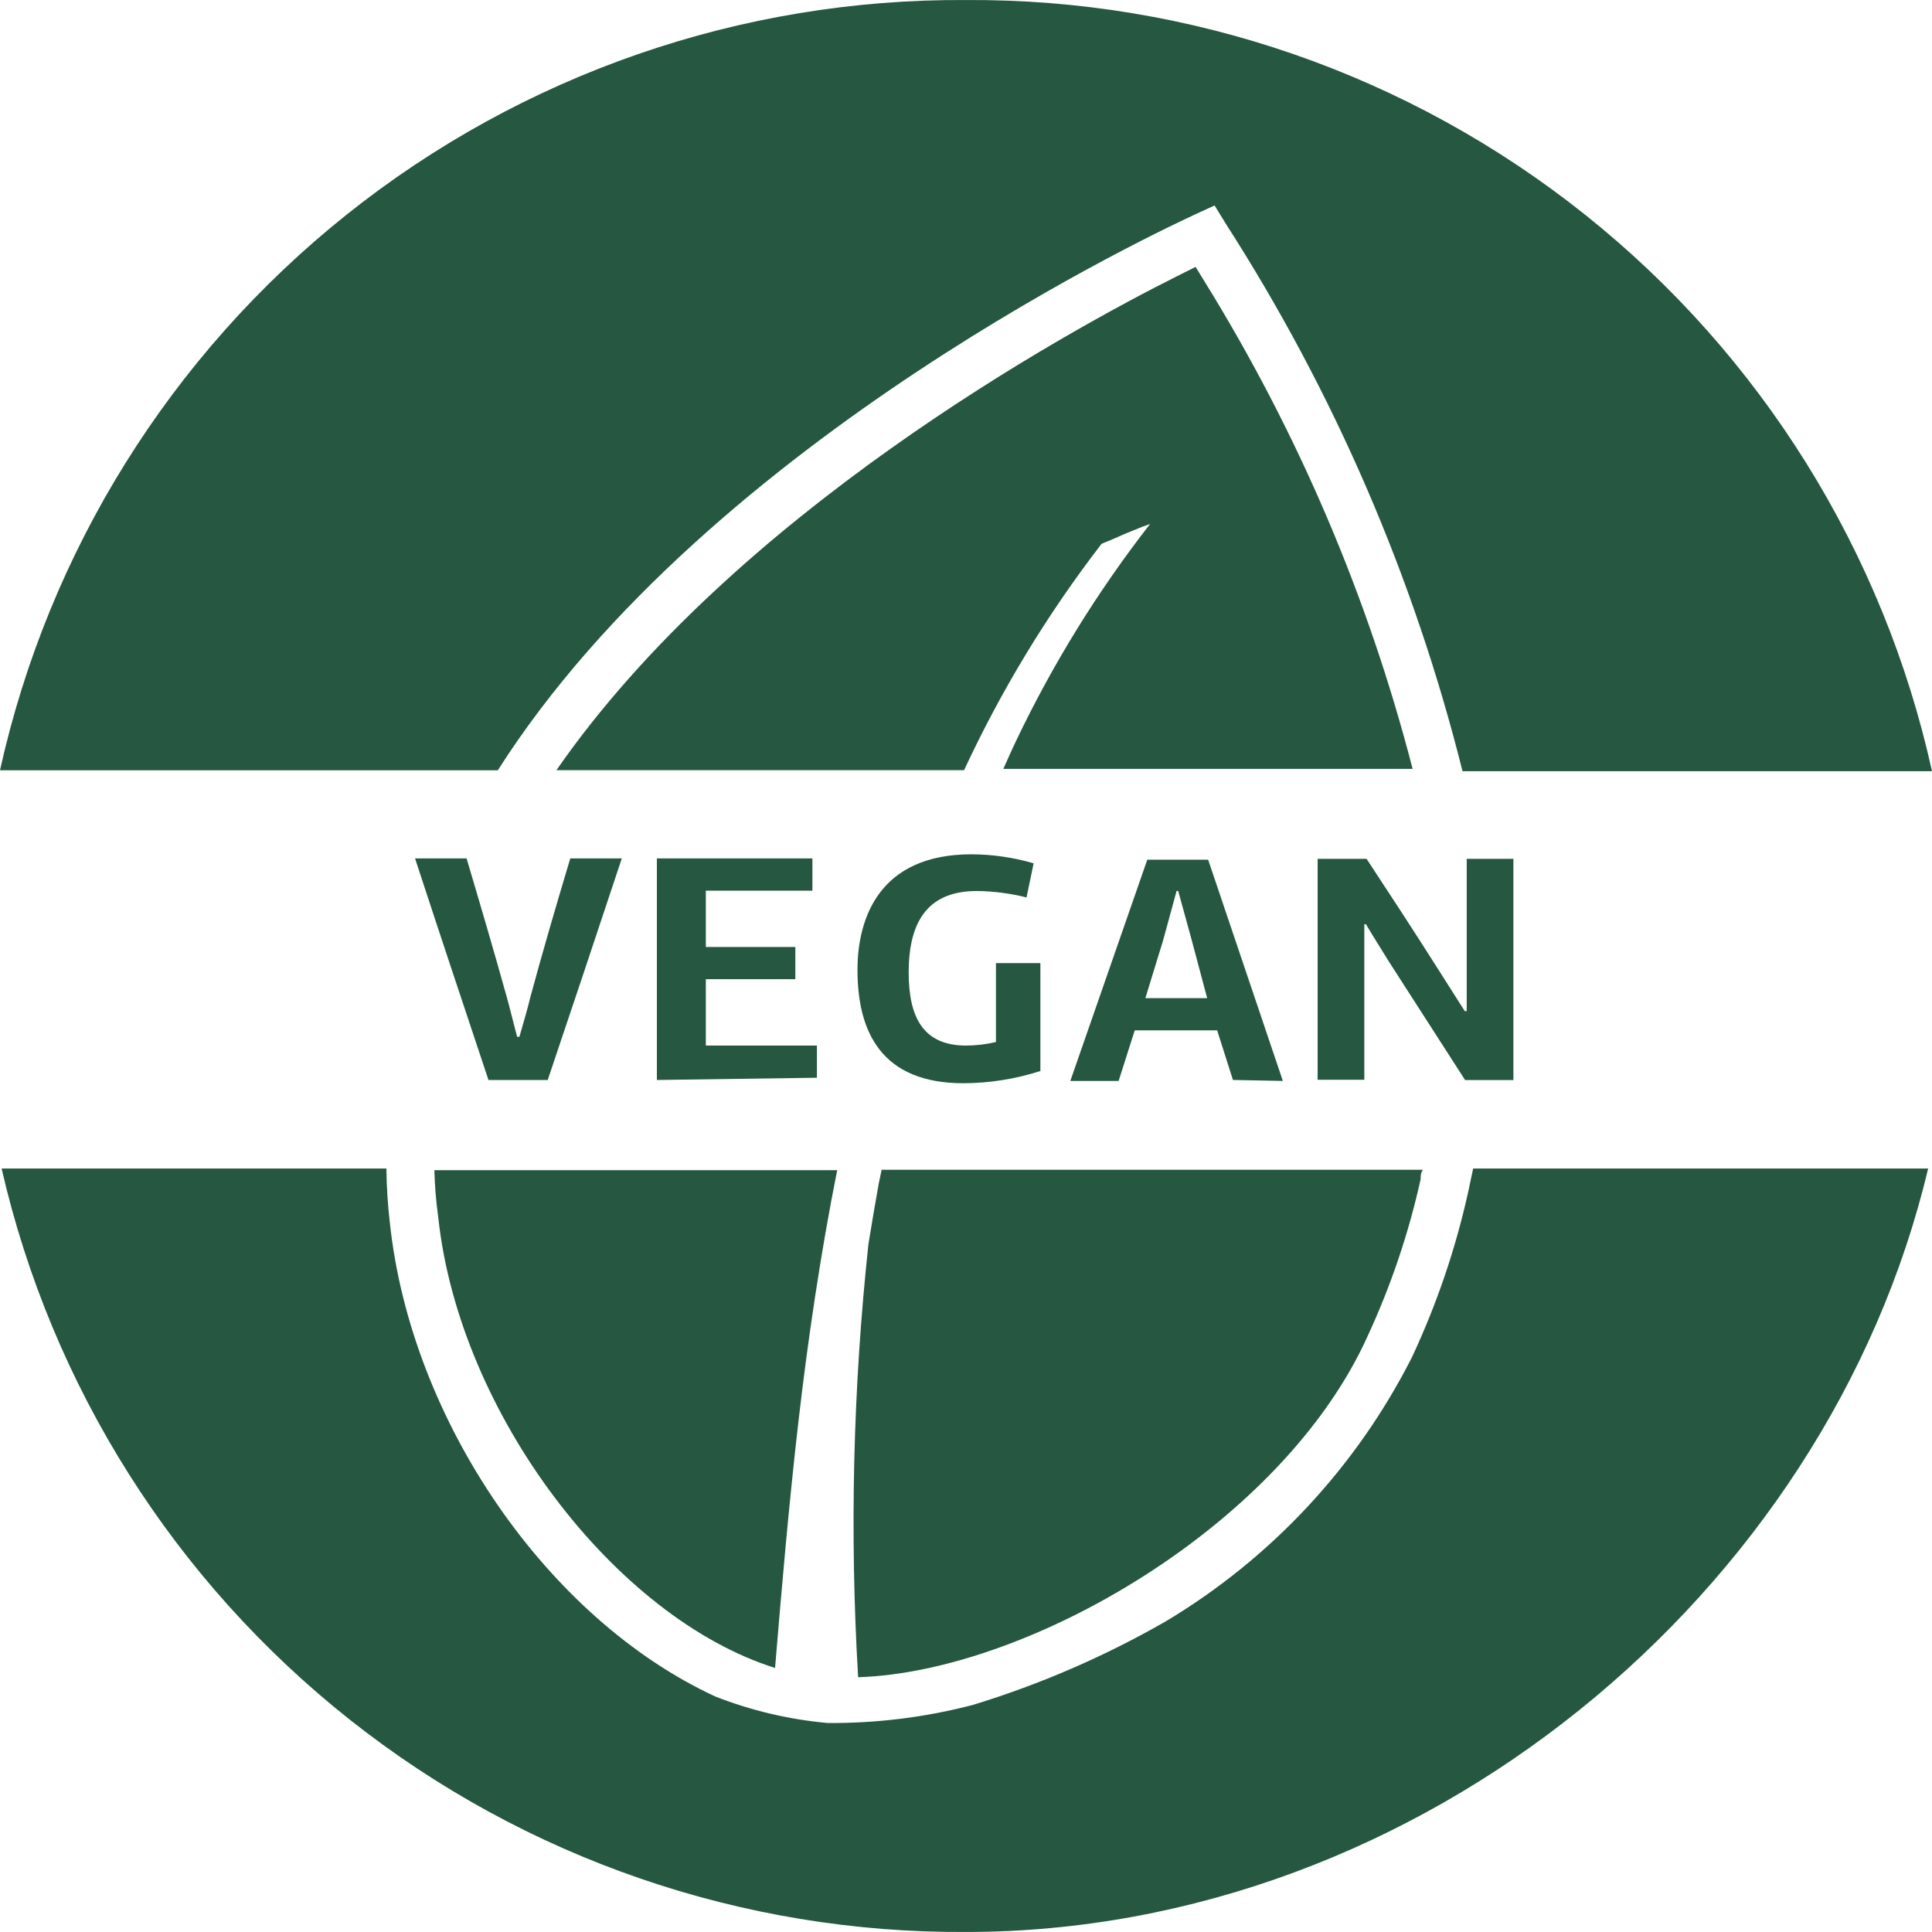
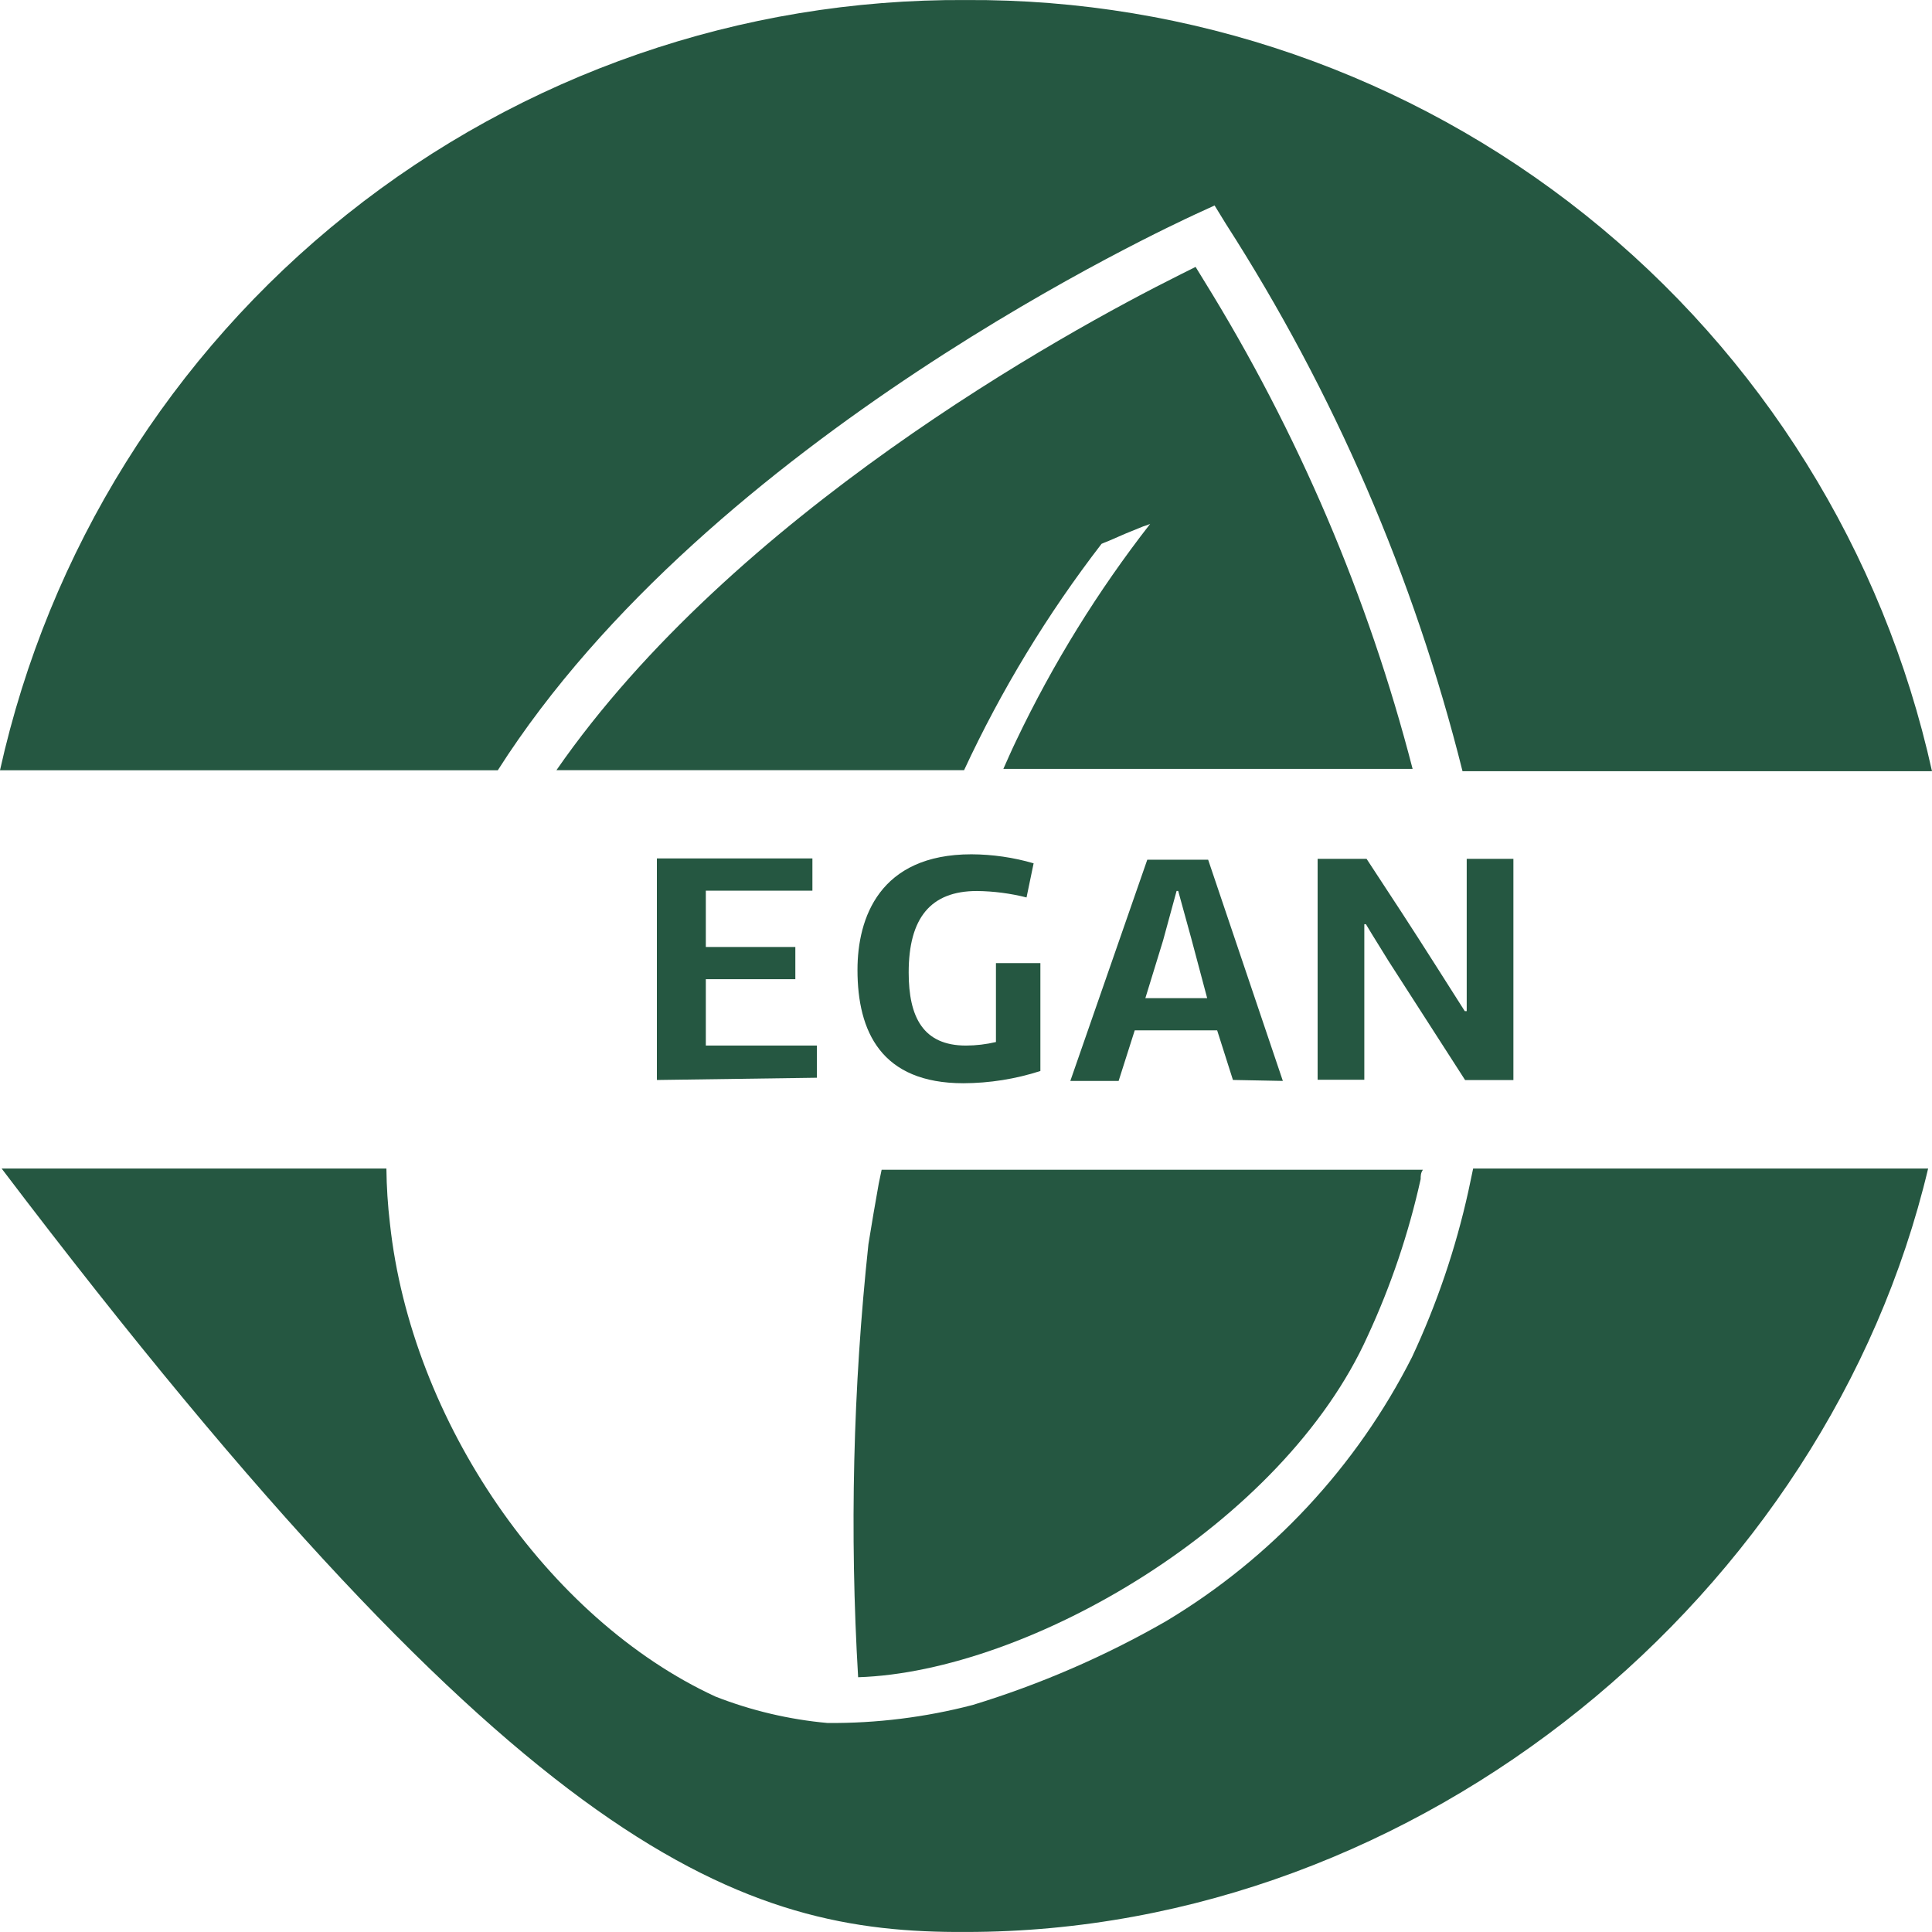
<svg xmlns="http://www.w3.org/2000/svg" width="60" height="60" viewBox="0 0 60 60" fill="none">
  <g clip-path="url(#clip0_17799_141284)">
    <path d="M27.29 36.758C27.18 37.378 27.07 38.008 26.97 38.638C26.491 43.105 26.384 47.604 26.65 52.088C31.95 51.918 39.85 47.338 42.48 41.478C43.2 39.922 43.749 38.292 44.12 36.618C44.12 36.518 44.12 36.428 44.19 36.328H27.38L27.29 36.758Z" fill="#255741" />
-     <path d="M45.6 36.999C45.208 38.775 44.621 40.502 43.85 42.149C42.128 45.548 39.479 48.391 36.21 50.349C34.314 51.438 32.301 52.31 30.21 52.949C28.738 53.333 27.221 53.521 25.7 53.509C24.507 53.401 23.336 53.125 22.22 52.689C17 50.279 12.77 44.129 12.11 37.999C12.043 37.431 12.006 36.861 12 36.289H0.05C1.603 43.057 5.416 49.094 10.861 53.404C16.305 57.715 23.056 60.041 30 59.999C44.13 59.999 56.75 49.489 59.88 36.289H45.75C45.703 36.522 45.653 36.759 45.6 36.999Z" fill="#255741" />
-     <path d="M13.61 37.8C14.26 43.9 19.11 50.24 24.07 51.8C24.28 49.26 24.5 46.73 24.79 44.2C25.08 41.67 25.48 38.94 26 36.34H13.49C13.502 36.828 13.542 37.316 13.61 37.8Z" fill="#255741" />
+     <path d="M45.6 36.999C45.208 38.775 44.621 40.502 43.85 42.149C42.128 45.548 39.479 48.391 36.21 50.349C34.314 51.438 32.301 52.31 30.21 52.949C28.738 53.333 27.221 53.521 25.7 53.509C24.507 53.401 23.336 53.125 22.22 52.689C17 50.279 12.77 44.129 12.11 37.999C12.043 37.431 12.006 36.861 12 36.289H0.05C16.305 57.715 23.056 60.041 30 59.999C44.13 59.999 56.75 49.489 59.88 36.289H45.75C45.703 36.522 45.653 36.759 45.6 36.999Z" fill="#255741" />
    <path d="M34.21 16.889C34.21 16.889 34.37 16.819 34.43 16.799L34.96 16.569L35.5 16.349C35.575 16.328 35.649 16.301 35.72 16.269C34.094 18.355 32.699 20.612 31.56 22.999C31.42 23.289 31.29 23.589 31.16 23.879H43.87C42.489 18.532 40.307 13.424 37.4 8.729L37.13 8.289L36.67 8.519C33 10.349 22.77 15.999 17.28 23.919H29.94C31.099 21.425 32.531 19.067 34.21 16.889Z" fill="#255741" />
    <path d="M37.11 6.661L37.72 6.381L38.07 6.951C41.429 12.179 43.912 17.922 45.42 23.951H60C58.493 17.13 54.693 11.031 49.233 6.673C43.774 2.315 36.986 -0.04 30 0.001C23.018 -0.044 16.232 2.306 10.773 6.659C5.314 11.012 1.512 17.104 0 23.921H15.46C22.05 13.571 36.39 7.001 37.11 6.661Z" fill="#255741" />
-     <path d="M16.13 32.2C16.24 31.81 16.37 31.39 16.47 30.97C16.87 29.49 17.27 28.13 17.71 26.66H19.31C18.55 28.95 17.78 31.26 17.01 33.54H15.17C14.41 31.26 13.64 28.95 12.89 26.66H14.49C14.93 28.14 15.33 29.5 15.74 30.97C15.85 31.37 15.95 31.79 16.06 32.2H16.13Z" fill="#255741" />
    <path d="M20.4 33.54V26.66H25.23V27.66H21.92V29.41H24.7V30.41H21.92V32.47H25.37V33.47L20.4 33.54Z" fill="#255741" />
    <path d="M32.1 26.811L31.88 27.871C31.376 27.744 30.859 27.677 30.34 27.671C28.9 27.671 28.22 28.511 28.22 30.201C28.22 31.591 28.67 32.471 30 32.471C30.313 32.47 30.625 32.433 30.93 32.361V29.911H32.31V33.261C31.538 33.51 30.731 33.638 29.92 33.641C27.37 33.641 26.63 32.041 26.63 30.121C26.63 28.511 27.31 26.531 30.17 26.531C30.823 26.534 31.473 26.628 32.1 26.811Z" fill="#255741" />
    <path d="M38.29 33.539L37.8 31.999H35.24L34.74 33.569H33.24L35.63 26.699H37.52L39.84 33.569L38.29 33.539ZM37 29.159L36.59 27.669H36.54L36.12 29.209L35.57 30.999H37.49L37 29.159Z" fill="#255741" />
    <path d="M45.55 31.402V26.672H47V33.542H45.5L43.12 29.842C42.89 29.462 42.65 29.092 42.42 28.702H42.37V33.532H40.92V26.672H42.44C43.17 27.782 43.89 28.882 44.6 30.002L45.49 31.402H45.55Z" fill="#255741" />
  </g>
  <defs>
    <clipPath id="clip0_17799_141284">
      <rect width="60" height="60" fill="white" />
    </clipPath>
  </defs>
</svg>